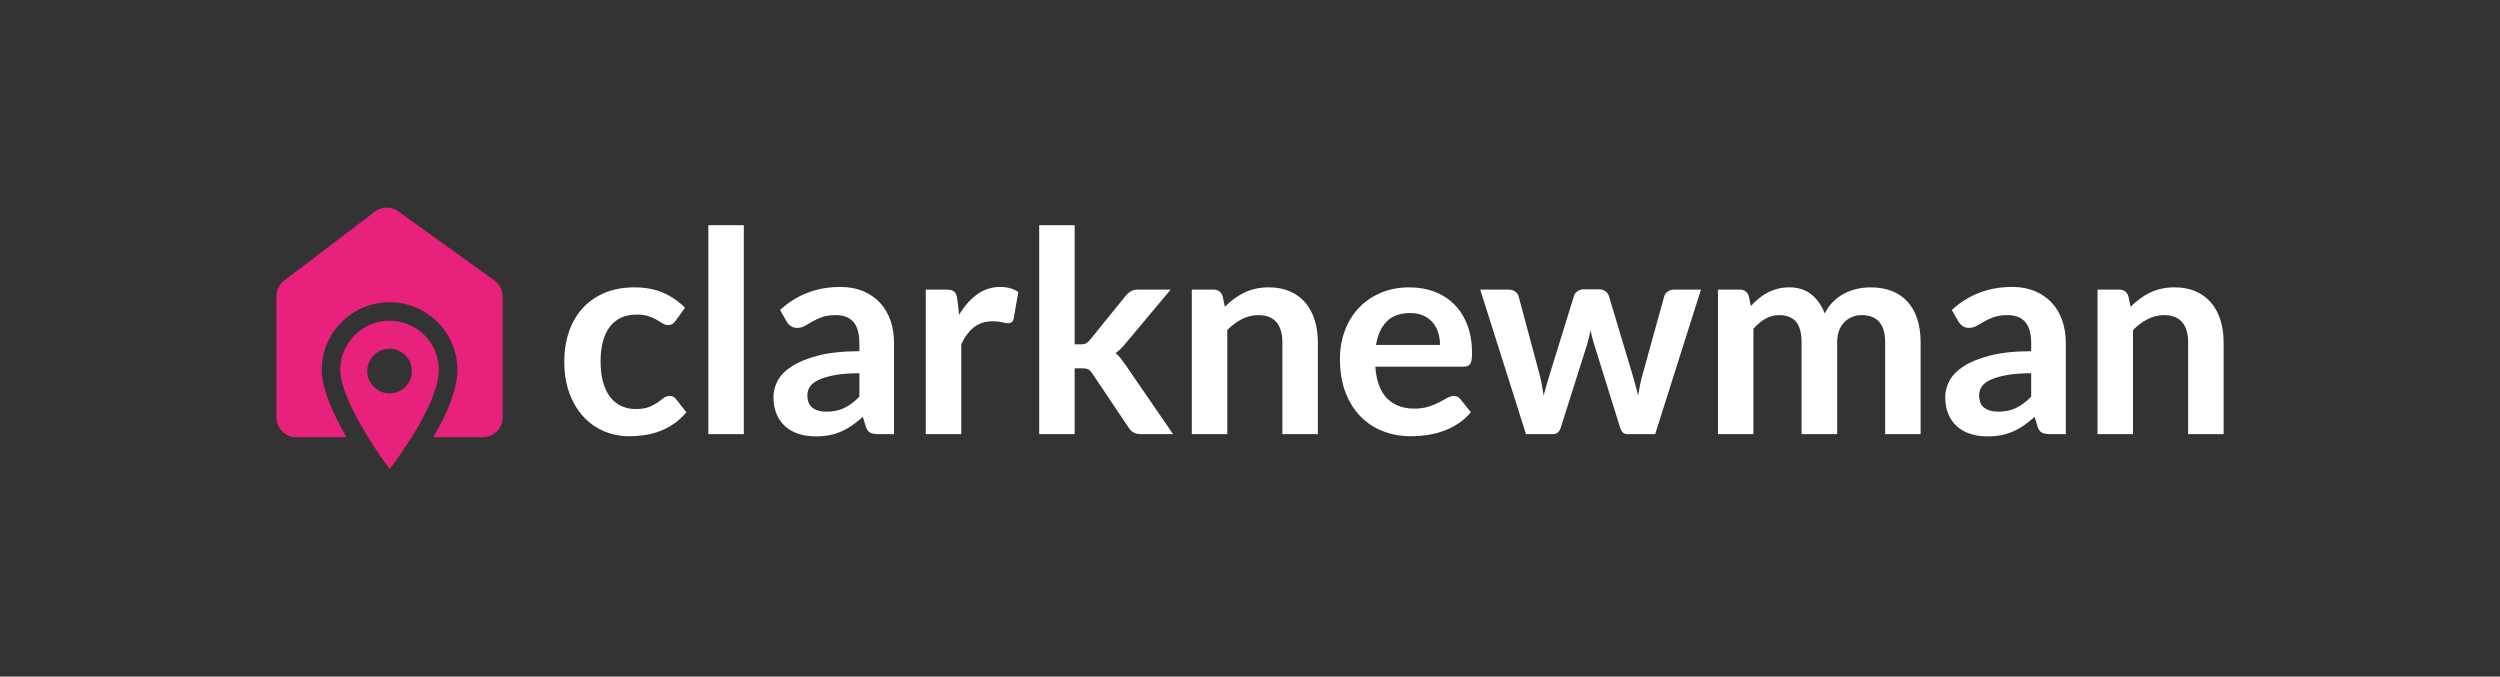
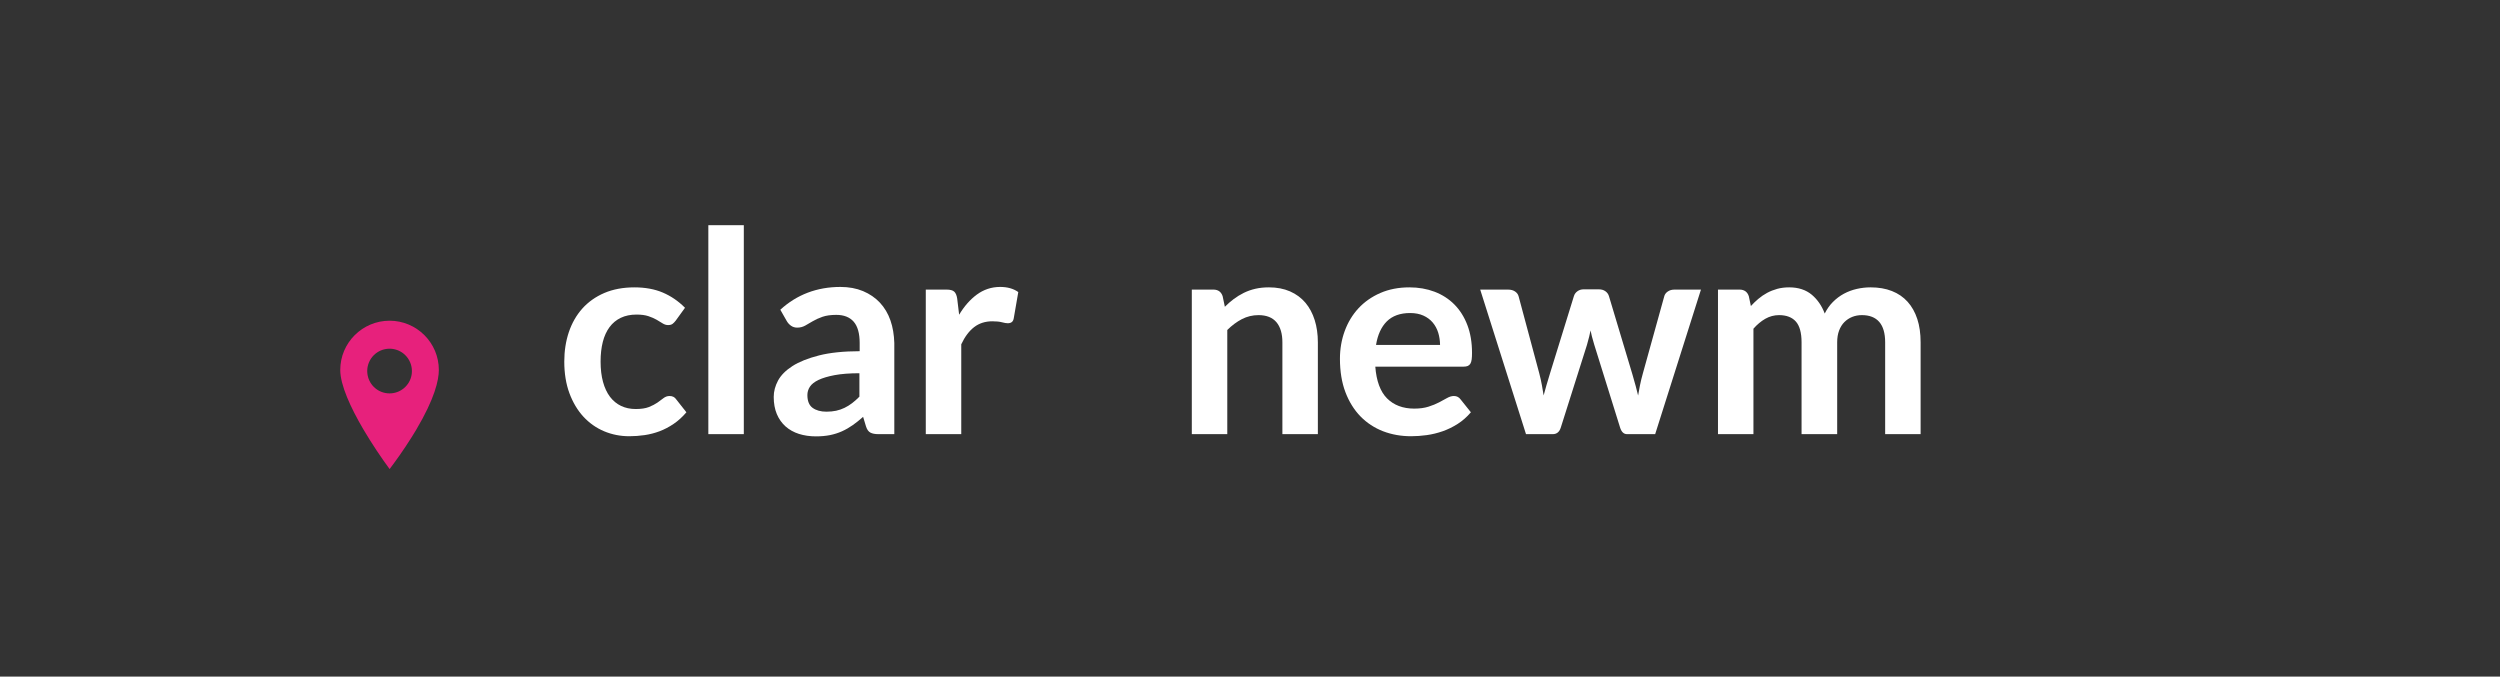
<svg xmlns="http://www.w3.org/2000/svg" id="Layer_1" x="0px" y="0px" viewBox="0 0 1409.46 381.47" style="enable-background:new 0 0 1409.46 381.47;" xml:space="preserve">
  <rect x="0" y="0" width="1409.46" height="381.47" fill="#333333" stroke="none" />
  <style type="text/css">	.st0{fill:#E7217C;}	.st1{fill:#FFFFFF;}</style>
  <g>
    <g>
      <g>
        <g>
          <g>
-             <path class="st0" d="M278.81,158.18l-54.28-39.06c-3.96-2.85-9.3-2.74-13.28,0.25l-51.04,38.8c-2.74,2.12-4.35,5.47-4.35,8.81      v68.35c0,6.07,4.97,11.15,11.05,11.15h28.46c-7.38-12.67-13.99-27.06-13.99-37.9c0-21.08,17.18-38.21,38.26-38.21      s38.23,17.13,38.23,38.21c0,9.76-4.55,22.49-13.56,37.9h28.03c6.1,0,11.08-5.08,11.08-11.15v-68.1      C283.42,163.65,281.67,160.29,278.81,158.18z" />
-           </g>
+             </g>
        </g>
      </g>
      <g>
        <g>
          <g>
            <path class="st0" d="M219.64,180.81c-15.32,0-27.81,12.45-27.81,27.77c0,8.55,5.88,21.28,12.97,33.38      c4.89,8.33,10.34,16.34,14.86,22.49c3.02-4.01,7.8-10.56,12.46-18.03c0.88-1.38,1.7-2.71,2.46-4.01      c10.54-17.72,12.83-28.14,12.83-33.84C247.42,193.26,234.95,180.81,219.64,180.81z M219.64,221.79      c-6.19,0-11.3-4.43-12.38-10.27c-0.14-0.76-0.23-1.52-0.23-2.31c0-6.97,5.62-12.62,12.6-12.62c6.95,0,12.6,5.64,12.6,12.62      c0,0.76-0.06,1.52-0.2,2.26C230.97,217.33,225.83,221.79,219.64,221.79z" />
          </g>
        </g>
      </g>
    </g>
    <g>
      <g>
        <g>
          <path class="st1" d="M386.98,232.44l-0.13,0.15c-2.17,2.54-4.55,4.69-7.08,6.4c-2.53,1.72-5.19,3.11-7.9,4.14     c-2.72,1.02-5.56,1.76-8.46,2.18c-2.89,0.42-5.8,0.63-8.64,0.63c-5.01,0-9.8-0.95-14.23-2.82s-8.35-4.64-11.65-8.23     c-3.3-3.59-5.94-8.03-7.87-13.22c-1.92-5.19-2.89-11.18-2.89-17.81c0-5.95,0.86-11.54,2.57-16.62     c1.72-5.09,4.27-9.55,7.59-13.27c3.33-3.72,7.5-6.68,12.41-8.79c4.9-2.1,10.62-3.17,16.99-3.17c6.05,0,11.44,0.99,16,2.94     c4.56,1.95,8.72,4.78,12.35,8.42l0.15,0.15l-5.26,7.28c-0.59,0.75-1.17,1.35-1.74,1.78c-0.59,0.46-1.45,0.69-2.56,0.69     c-1.04,0-2.07-0.32-3.05-0.95c-0.94-0.6-2.08-1.29-3.39-2.05c-1.3-0.75-2.86-1.43-4.65-2.03c-1.78-0.59-4.03-0.89-6.67-0.89     c-3.36,0-6.36,0.61-8.89,1.83c-2.53,1.21-4.66,2.98-6.34,5.25c-1.69,2.28-2.96,5.08-3.79,8.32c-0.83,3.25-1.25,6.99-1.25,11.11     c0,4.27,0.46,8.13,1.37,11.46c0.91,3.31,2.23,6.14,3.94,8.4c1.71,2.24,3.8,3.97,6.23,5.13c2.42,1.16,5.2,1.75,8.26,1.75     s5.56-0.38,7.44-1.12c1.9-0.76,3.51-1.6,4.81-2.5c1.29-0.91,2.44-1.75,3.42-2.52c1.01-0.79,2.17-1.2,3.43-1.2     c1.66,0,2.93,0.65,3.76,1.93L386.98,232.44z" />
        </g>
        <g>
          <rect x="399.35" y="126.96" class="st1" width="20" height="117.8" />
        </g>
        <g>
-           <path class="st1" d="M502.02,180.65c-1.34-3.86-3.34-7.22-5.93-10c-2.59-2.77-5.8-4.97-9.52-6.53     c-3.73-1.56-8.02-2.35-12.77-2.35c-13.16,0-24.55,4.32-33.87,12.85l-0.15,0.14l3.65,6.41c0.59,1.02,1.39,1.9,2.36,2.6     c0.99,0.71,2.18,1.08,3.54,1.08c1.62,0,3.12-0.39,4.47-1.14c1.32-0.74,2.77-1.58,4.3-2.49c1.53-0.91,3.36-1.74,5.44-2.47     c2.07-0.72,4.7-1.09,7.82-1.09c4.27,0,7.56,1.3,9.79,3.85c2.24,2.57,3.37,6.6,3.37,11.97V198c-9.07,0.02-16.79,0.82-22.94,2.39     c-6.2,1.58-11.25,3.6-14.99,6.01c-3.75,2.41-6.48,5.16-8.1,8.17c-1.61,3-2.43,6.09-2.43,9.19c0,3.66,0.59,6.91,1.75,9.68     c1.17,2.77,2.83,5.11,4.92,6.98c2.1,1.86,4.64,3.28,7.55,4.21c2.91,0.92,6.12,1.39,9.55,1.39c2.9,0,5.57-0.24,7.94-0.71     c2.38-0.48,4.65-1.2,6.77-2.15c2.11-0.95,4.18-2.14,6.16-3.54c1.87-1.32,3.81-2.87,5.76-4.61l1.63,5.39     c0.54,1.74,1.38,2.92,2.49,3.5c1.08,0.57,2.58,0.86,4.46,0.86h9.01v-51.4C504.05,188.77,503.37,184.5,502.02,180.65z      M465.91,232.1c-3.2,0-5.82-0.73-7.79-2.17c-1.95-1.43-2.93-3.85-2.93-7.2c0-1.69,0.47-3.27,1.42-4.71     c0.94-1.44,2.57-2.72,4.83-3.81c2.29-1.1,5.36-2.01,9.13-2.72c3.73-0.7,8.42-1.06,13.95-1.07v13.21     c-1.38,1.4-2.76,2.64-4.12,3.67c-1.37,1.04-2.82,1.94-4.3,2.65c-1.47,0.71-3.06,1.26-4.72,1.62     C469.72,231.92,467.88,232.1,465.91,232.1z" />
+           <path class="st1" d="M502.02,180.65c-1.34-3.86-3.34-7.22-5.93-10c-2.59-2.77-5.8-4.97-9.52-6.53     c-3.73-1.56-8.02-2.35-12.77-2.35c-13.16,0-24.55,4.32-33.87,12.85l3.65,6.41c0.59,1.02,1.39,1.9,2.36,2.6     c0.99,0.71,2.18,1.08,3.54,1.08c1.62,0,3.12-0.39,4.47-1.14c1.32-0.74,2.77-1.58,4.3-2.49c1.53-0.91,3.36-1.74,5.44-2.47     c2.07-0.72,4.7-1.09,7.82-1.09c4.27,0,7.56,1.3,9.79,3.85c2.24,2.57,3.37,6.6,3.37,11.97V198c-9.07,0.02-16.79,0.82-22.94,2.39     c-6.2,1.58-11.25,3.6-14.99,6.01c-3.75,2.41-6.48,5.16-8.1,8.17c-1.61,3-2.43,6.09-2.43,9.19c0,3.66,0.59,6.91,1.75,9.68     c1.17,2.77,2.83,5.11,4.92,6.98c2.1,1.86,4.64,3.28,7.55,4.21c2.91,0.92,6.12,1.39,9.55,1.39c2.9,0,5.57-0.24,7.94-0.71     c2.38-0.48,4.65-1.2,6.77-2.15c2.11-0.95,4.18-2.14,6.16-3.54c1.87-1.32,3.81-2.87,5.76-4.61l1.63,5.39     c0.54,1.74,1.38,2.92,2.49,3.5c1.08,0.57,2.58,0.86,4.46,0.86h9.01v-51.4C504.05,188.77,503.37,184.5,502.02,180.65z      M465.91,232.1c-3.2,0-5.82-0.73-7.79-2.17c-1.95-1.43-2.93-3.85-2.93-7.2c0-1.69,0.47-3.27,1.42-4.71     c0.94-1.44,2.57-2.72,4.83-3.81c2.29-1.1,5.36-2.01,9.13-2.72c3.73-0.7,8.42-1.06,13.95-1.07v13.21     c-1.38,1.4-2.76,2.64-4.12,3.67c-1.37,1.04-2.82,1.94-4.3,2.65c-1.47,0.71-3.06,1.26-4.72,1.62     C469.72,231.92,467.88,232.1,465.91,232.1z" />
        </g>
        <g>
          <path class="st1" d="M574.09,164.67l-2.55,14.76c-0.17,1.01-0.55,1.74-1.13,2.17c-0.56,0.43-1.33,0.64-2.28,0.64     c-0.81,0-1.92-0.19-3.3-0.56c-1.34-0.36-3.15-0.54-5.38-0.54c-3.98,0-7.43,1.11-10.27,3.3c-2.83,2.19-5.27,5.45-7.24,9.68v50.64     h-20v-81.49h11.7c2.05,0,3.52,0.39,4.35,1.17c0.83,0.78,1.39,2.1,1.66,3.94l1.09,9.06c2.82-4.71,6.14-8.5,9.88-11.28     c3.92-2.91,8.38-4.39,13.25-4.39c4.03,0,7.43,0.94,10.09,2.81L574.09,164.67z" />
        </g>
        <g>
-           <path class="st1" d="M661.36,244.76h-18.08c-1.56,0-2.9-0.27-3.98-0.82c-1.09-0.54-2.07-1.47-2.94-2.77l-20.6-30.7     c-0.76-1.17-1.52-1.94-2.27-2.28c-0.75-0.35-1.91-0.53-3.44-0.53h-4.17v37.1h-20v-117.8h20v67.17h3.38     c1.27,0,2.27-0.17,2.97-0.52c0.7-0.35,1.47-1.02,2.28-1.99l20.13-24.86c0.91-1.08,1.89-1.93,2.91-2.55     c1.03-0.62,2.4-0.94,4.07-0.94H660l-0.35,0.41l-25.18,30.08c-0.9,1.11-1.83,2.14-2.78,3.05c-0.86,0.85-1.81,1.6-2.81,2.25     c1,0.75,1.9,1.62,2.68,2.59c0.85,1.06,1.7,2.21,2.53,3.41L661.36,244.76z" />
-         </g>
+           </g>
        <g>
          <path class="st1" d="M742.99,192.96v51.8h-20v-51.8c0-4.86-1.13-8.67-3.37-11.32c-2.23-2.64-5.63-3.98-10.11-3.98     c-3.31,0-6.46,0.76-9.36,2.26c-2.88,1.5-5.65,3.56-8.23,6.12v58.72h-20v-81.49h12.17c2.64,0,4.39,1.25,5.21,3.72l1.25,5.97     c1.54-1.56,3.18-2.99,4.88-4.27c1.82-1.37,3.77-2.58,5.8-3.58c2.04-1,4.24-1.78,6.57-2.31c2.32-0.53,4.89-0.79,7.63-0.79     c4.43,0,8.42,0.76,11.86,2.27c3.44,1.51,6.35,3.65,8.66,6.38c2.3,2.72,4.07,6.02,5.25,9.8     C742.39,184.23,742.99,188.43,742.99,192.96z" />
        </g>
        <g>
          <path class="st1" d="M827.46,206.34c0.62-0.26,1.13-0.69,1.5-1.29c0.36-0.58,0.61-1.38,0.74-2.38c0.14-0.99,0.2-2.24,0.2-3.71     c0-5.84-0.88-11.12-2.62-15.68s-4.2-8.47-7.32-11.61c-3.11-3.14-6.88-5.56-11.18-7.2c-4.3-1.63-9.07-2.46-14.18-2.46     c-6.05,0-11.57,1.07-16.4,3.18c-4.82,2.1-8.97,5.01-12.32,8.62c-3.34,3.61-5.95,7.92-7.74,12.79c-1.79,4.87-2.7,10.15-2.7,15.68     c0,7.1,1.04,13.44,3.09,18.83c2.06,5.41,4.92,10,8.5,13.67c3.59,3.67,7.87,6.47,12.72,8.35c4.85,1.87,10.17,2.81,15.8,2.81     c2.84,0,5.82-0.21,8.84-0.63c3.03-0.42,6.05-1.16,8.97-2.18c2.92-1.03,5.77-2.42,8.45-4.13c2.69-1.71,5.15-3.87,7.32-6.41     l0.14-0.15l-5.81-7.26c-0.44-0.61-0.97-1.08-1.58-1.41c-0.61-0.34-1.35-0.51-2.17-0.51c-1.25,0-2.56,0.39-3.88,1.14     c-1.27,0.73-2.74,1.53-4.49,2.44c-1.69,0.89-3.69,1.71-5.96,2.43c-2.25,0.73-4.97,1.1-8.09,1.1c-6.32,0-11.47-1.94-15.3-5.77     c-3.79-3.79-6.01-9.81-6.62-17.89h49.78C826.08,206.71,826.85,206.59,827.46,206.34z M775.79,194.45     c0.91-5.67,2.94-10.12,6.04-13.23c3.15-3.15,7.58-4.74,13.17-4.74c2.84,0,5.36,0.48,7.47,1.44c2.12,0.95,3.89,2.27,5.28,3.92     c1.39,1.65,2.44,3.6,3.11,5.79c0.65,2.13,0.99,4.42,1.02,6.82H775.79z" />
        </g>
        <g>
          <path class="st1" d="M958.98,163.27l-0.11,0.33l-25.71,81.16h-15.89c-1.8,0-3.1-1.23-3.87-3.65l-14.6-46.81     c-0.48-1.52-0.91-3.08-1.31-4.63c-0.28-1.12-0.54-2.25-0.76-3.37c-0.24,1.15-0.5,2.3-0.77,3.45c-0.37,1.55-0.79,3.14-1.26,4.71     l-14.77,46.65c-0.77,2.42-2.28,3.65-4.5,3.65h-15.1l-0.05-0.17l-25.76-81.32h15.81c1.52,0,2.81,0.36,3.85,1.07     c1.05,0.72,1.72,1.64,2,2.75l11.6,43.25c0.63,2.37,1.15,4.71,1.55,6.97c0.32,1.88,0.64,3.75,0.95,5.62     c0.49-1.88,1.02-3.78,1.56-5.64c0.66-2.29,1.37-4.63,2.09-6.96l13.42-43.41c0.33-1.1,1-2.02,1.99-2.73     c0.99-0.72,2.15-1.08,3.46-1.08h8.6c1.47,0,2.72,0.36,3.7,1.08c0.99,0.71,1.66,1.63,1.99,2.73l13.26,44.21     c0.69,2.27,1.31,4.49,1.86,6.6c0.45,1.72,0.89,3.48,1.33,5.25c0.31-1.86,0.66-3.73,1.02-5.6c0.45-2.25,1.02-4.62,1.71-7.04     l12-43.26c0.27-1.1,0.94-2.02,1.99-2.74c1.04-0.71,2.25-1.07,3.61-1.07H958.98z" />
        </g>
        <g>
          <path class="st1" d="M1082.81,192.96v51.8h-19.99v-51.8c0-5.07-1.12-8.93-3.34-11.48c-2.2-2.53-5.48-3.82-9.75-3.82     c-1.96,0-3.8,0.34-5.48,1.01c-1.67,0.67-3.15,1.65-4.41,2.91c-1.26,1.25-2.26,2.86-2.98,4.76c-0.73,1.91-1.09,4.14-1.09,6.62     v51.8h-20.08v-51.8c0-5.33-1.08-9.26-3.21-11.67c-2.13-2.41-5.32-3.63-9.48-3.63c-2.73,0-5.34,0.7-7.74,2.06     c-2.38,1.36-4.64,3.25-6.7,5.6v59.44h-19.99v-81.49h12.16c2.64,0,4.39,1.25,5.22,3.72l1.17,5.55c1.32-1.44,2.72-2.79,4.15-4     c1.56-1.32,3.25-2.48,5.02-3.43s3.7-1.71,5.73-2.27c2.04-0.55,4.31-0.83,6.74-0.83c5.14,0,9.43,1.41,12.75,4.2     c3.17,2.67,5.61,6.22,7.25,10.56c1.23-2.47,2.75-4.64,4.53-6.44c1.9-1.93,4.02-3.52,6.29-4.74c2.27-1.22,4.72-2.13,7.29-2.71     c2.56-0.58,5.17-0.87,7.75-0.87c4.48,0,8.52,0.69,12.01,2.07c3.5,1.37,6.48,3.41,8.86,6.06c2.38,2.65,4.22,5.92,5.46,9.72     S1082.81,188.07,1082.81,192.96z" />
        </g>
        <g>
-           <path class="st1" d="M1162.65,180.65c-1.35-3.86-3.35-7.22-5.94-10c-2.59-2.77-5.79-4.97-9.52-6.53     c-3.72-1.56-8.02-2.35-12.76-2.35c-13.16,0-24.56,4.32-33.88,12.85l-0.15,0.14l3.66,6.41c0.59,1.02,1.38,1.9,2.35,2.6     c0.99,0.71,2.18,1.08,3.55,1.08c1.61,0,3.11-0.39,4.46-1.14c1.32-0.74,2.77-1.58,4.31-2.49c1.53-0.91,3.36-1.74,5.44-2.47     c2.07-0.72,4.69-1.09,7.81-1.09c4.27,0,7.57,1.3,9.8,3.85c2.23,2.57,3.37,6.6,3.37,11.97V198c-9.08,0.02-16.8,0.82-22.94,2.39     c-6.21,1.58-11.25,3.6-14.99,6.01c-3.76,2.41-6.48,5.16-8.1,8.17c-1.62,3-2.44,6.09-2.44,9.19c0,3.66,0.59,6.91,1.76,9.68     c1.16,2.77,2.82,5.11,4.92,6.98c2.09,1.86,4.63,3.28,7.55,4.21c2.9,0.92,6.11,1.39,9.54,1.39c2.9,0,5.58-0.24,7.95-0.71     c2.37-0.48,4.65-1.2,6.76-2.15c2.11-0.95,4.19-2.14,6.16-3.54c1.88-1.32,3.82-2.87,5.77-4.61l1.62,5.39     c0.54,1.74,1.38,2.92,2.49,3.5c1.09,0.57,2.59,0.86,4.46,0.86h9.01v-51.4C1164.67,188.77,1163.99,184.5,1162.65,180.65z      M1126.53,232.1c-3.19,0-5.81-0.73-7.78-2.17c-1.95-1.43-2.94-3.85-2.94-7.2c0-1.69,0.48-3.27,1.42-4.71s2.57-2.72,4.83-3.81     c2.29-1.1,5.36-2.01,9.14-2.72c3.72-0.7,8.41-1.06,13.95-1.07v13.21c-1.38,1.4-2.77,2.64-4.13,3.67     c-1.37,1.04-2.82,1.94-4.3,2.65c-1.47,0.71-3.05,1.26-4.71,1.62C1130.34,231.92,1128.5,232.1,1126.53,232.1z" />
-         </g>
+           </g>
        <g>
-           <path class="st1" d="M1253.64,192.96v51.8h-20v-51.8c0-4.86-1.14-8.67-3.38-11.32c-2.23-2.64-5.63-3.98-10.11-3.98     c-3.31,0-6.46,0.76-9.36,2.26c-2.88,1.5-5.65,3.56-8.23,6.12v58.72h-20v-81.49h12.17c2.64,0,4.39,1.25,5.21,3.72l1.26,5.97     c1.53-1.56,3.17-2.99,4.87-4.27c1.82-1.37,3.77-2.58,5.8-3.58c2.04-1,4.25-1.78,6.57-2.31c2.33-0.53,4.89-0.79,7.63-0.79     c4.44,0,8.43,0.76,11.86,2.27c3.44,1.51,6.36,3.65,8.66,6.38c2.3,2.72,4.07,6.02,5.26,9.8     C1253.03,184.23,1253.64,188.43,1253.64,192.96z" />
-         </g>
+           </g>
      </g>
    </g>
  </g>
</svg>